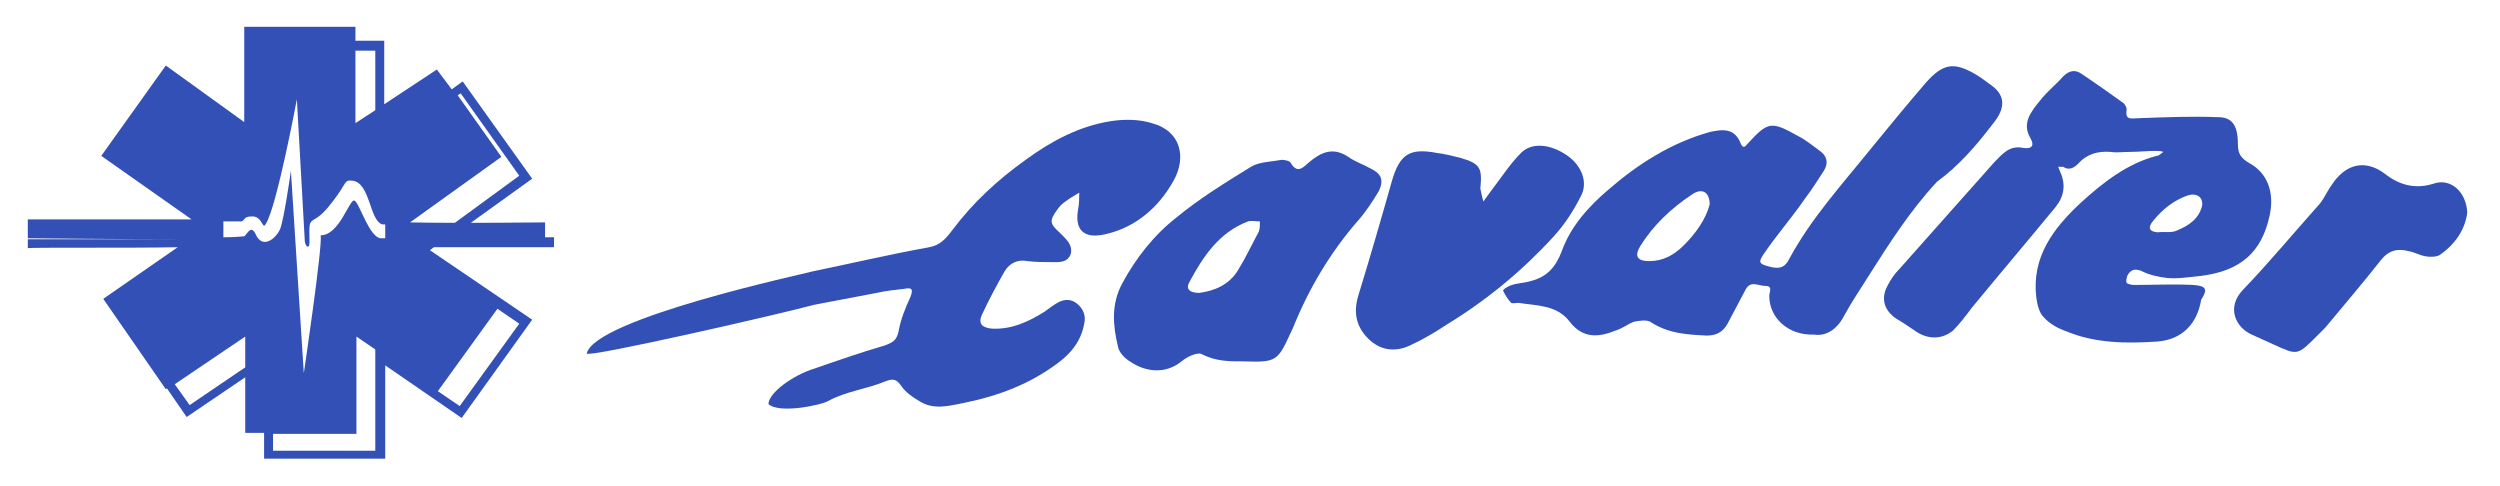
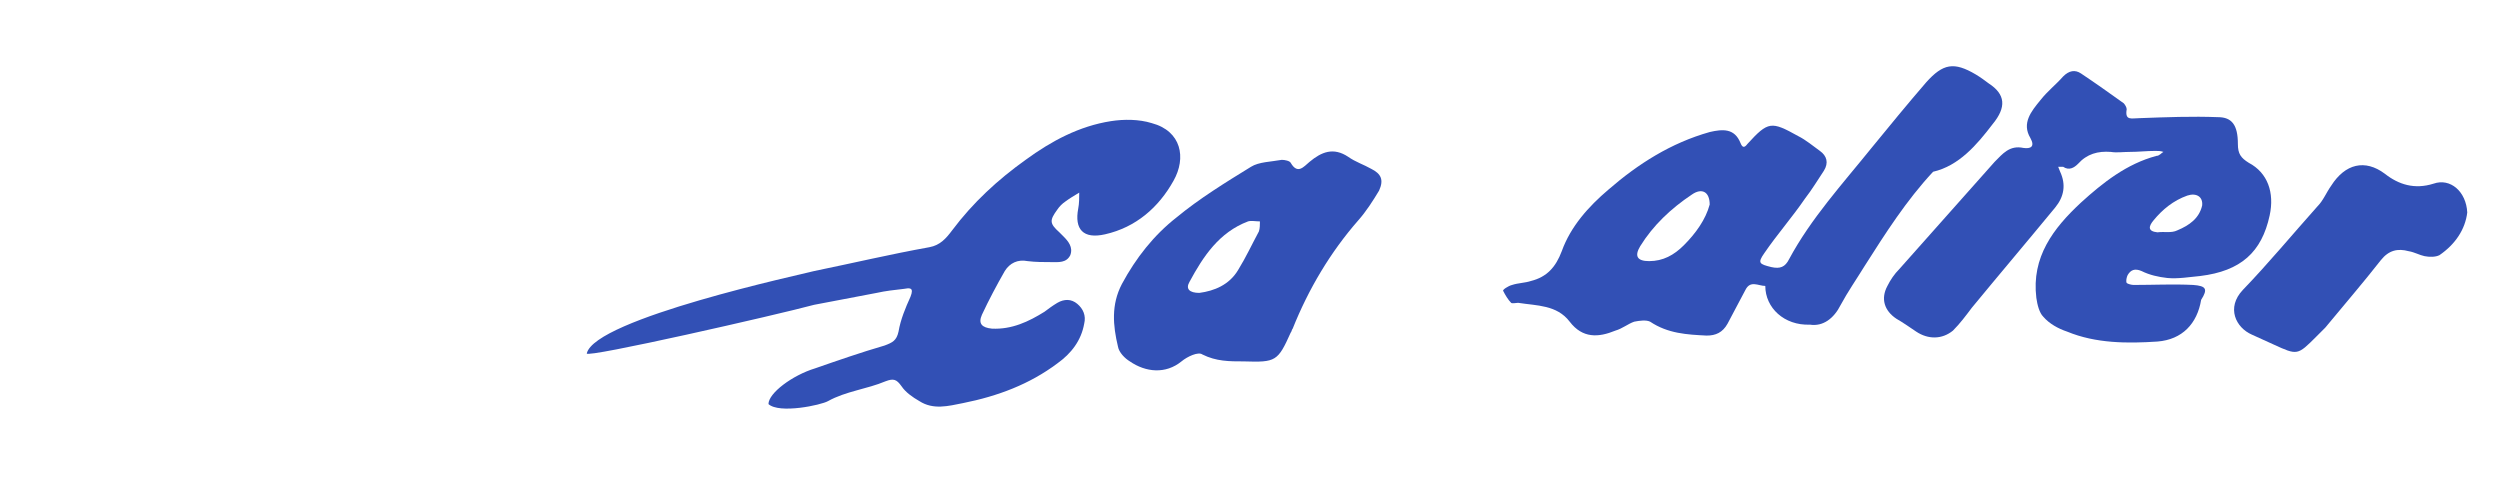
<svg xmlns="http://www.w3.org/2000/svg" version="1.1" id="Calque_1" x="0px" y="0px" viewBox="0 0 251.8 49" style="enable-background:new 0 0 251.8 49;" xml:space="preserve">
  <style type="text/css">
	.st0{fill:#3250B5;}
</style>
  <g>
    <g>
      <path class="st0" d="M118.2,18.2c1.3-2.3,0.8-5-2.2-5.8c-1.3-0.4-2.8-0.4-4.1-0.2c-3.2,0.5-6,2-8.6,3.9c-2.8,2-5.3,4.3-7.4,7.1    c-0.6,0.8-1.2,1.5-2.3,1.7c-3.9,0.7-7.7,1.6-11.6,2.4c-1.1,0.3-22.1,4.8-22.9,8.3C59,36.1,78.3,31.7,82,30.7    c2.1-0.4,4.2-0.8,6.3-1.2c0.9-0.2,1.8-0.3,2.7-0.4c0.6-0.1,1.1-0.2,0.7,0.8c-0.5,1.1-1,2.3-1.2,3.5c-0.2,0.9-0.6,1.1-1.4,1.4    c-2.4,0.7-4.7,1.5-7,2.3c-2.3,0.7-4.7,2.5-4.7,3.6c1.1,1,5.3,0.1,6-0.3c1.8-1,3.9-1.2,5.8-2c0.8-0.3,1.1-0.2,1.6,0.5    c0.4,0.6,1.1,1.1,1.8,1.5c1.4,0.9,2.9,0.5,4.4,0.2c3.5-0.7,6.7-1.9,9.5-4c1.4-1,2.4-2.3,2.7-4c0.2-0.8-0.1-1.5-0.7-2    s-1.3-0.5-2-0.1c-0.5,0.3-0.9,0.6-1.3,0.9c-1.6,1-3.3,1.8-5.3,1.7c-1-0.1-1.4-0.5-1-1.4c0.7-1.5,1.5-3,2.3-4.4    c0.5-0.8,1.3-1.2,2.3-1c0.8,0.1,1.6,0.1,2.4,0.1c0.7,0,1.5,0.1,1.9-0.7c0.3-0.8-0.2-1.4-0.7-1.9c-0.1-0.1-0.3-0.3-0.4-0.4    c-1-0.9-1-1.2-0.2-2.3c0.2-0.3,0.5-0.6,0.8-0.8c0.4-0.3,0.9-0.6,1.4-0.9c0,0.5,0,1.1-0.1,1.6c-0.4,2.1,0.5,3.1,2.7,2.6    C114.4,22.9,116.7,20.9,118.2,18.2z" />
-       <path class="st0" d="M200.7,12.5c1.4-1.7,1.3-3-0.4-4.1c-0.4-0.3-0.8-0.6-1.3-0.9c-2.2-1.3-3.3-1.1-5,0.8    c-1.9,2.2-3.7,4.4-5.5,6.6c-2.9,3.6-6.1,7.1-8.3,11.2c-0.4,0.8-0.9,1-1.8,0.8c-1.2-0.3-1.4-0.4-0.7-1.4c1.3-1.9,2.8-3.6,4.1-5.5    c0.7-0.9,1.3-1.9,1.9-2.8c0.5-0.8,0.3-1.5-0.4-2s-1.4-1.1-2.2-1.5c-2.7-1.5-3-1.5-5.1,0.8c-0.3,0.4-0.5,0.4-0.7-0.1    c-0.6-1.5-1.8-1.4-3.1-1.1c-3.9,1.1-7.2,3.2-10.2,5.8c-2,1.7-3.8,3.7-4.7,6.2c-0.6,1.6-1.5,2.6-3.1,3c-0.6,0.2-1.3,0.2-1.9,0.4    c-0.4,0.1-1,0.5-0.9,0.6c0.2,0.4,0.5,0.9,0.8,1.2c0.1,0.1,0.5,0,0.7,0c1.9,0.3,3.9,0.2,5.2,1.9s2.9,1.6,4.6,0.9    c0.7-0.2,1.3-0.7,1.9-0.9c0.5-0.1,1.2-0.2,1.6,0c1.8,1.2,3.7,1.3,5.7,1.4c0.9,0,1.6-0.3,2.1-1.2c0.6-1.1,1.2-2.3,1.8-3.4    c0.5-1,1.3-0.4,2-0.4c0.8,0,0.4,0.6,0.4,1c0,2.2,1.9,4,4.5,3.9c1.3,0.2,2.4-0.6,3.1-2c0.7-1.3,1.6-2.6,2.4-3.9    c2.1-3.3,4.2-6.6,6.9-9.5C197.3,16.7,199.1,14.6,200.7,12.5z M169.6,24.7c-1,1-2.1,1.6-3.5,1.6c-1.2,0-1.5-0.5-0.9-1.5    c1.3-2.1,3.1-3.8,5.2-5.2c1-0.7,1.8-0.3,1.8,1C171.8,22.1,170.8,23.5,169.6,24.7z" />
+       <path class="st0" d="M200.7,12.5c1.4-1.7,1.3-3-0.4-4.1c-0.4-0.3-0.8-0.6-1.3-0.9c-2.2-1.3-3.3-1.1-5,0.8    c-1.9,2.2-3.7,4.4-5.5,6.6c-2.9,3.6-6.1,7.1-8.3,11.2c-0.4,0.8-0.9,1-1.8,0.8c-1.2-0.3-1.4-0.4-0.7-1.4c1.3-1.9,2.8-3.6,4.1-5.5    c0.7-0.9,1.3-1.9,1.9-2.8c0.5-0.8,0.3-1.5-0.4-2s-1.4-1.1-2.2-1.5c-2.7-1.5-3-1.5-5.1,0.8c-0.3,0.4-0.5,0.4-0.7-0.1    c-0.6-1.5-1.8-1.4-3.1-1.1c-3.9,1.1-7.2,3.2-10.2,5.8c-2,1.7-3.8,3.7-4.7,6.2c-0.6,1.6-1.5,2.6-3.1,3c-0.6,0.2-1.3,0.2-1.9,0.4    c-0.4,0.1-1,0.5-0.9,0.6c0.2,0.4,0.5,0.9,0.8,1.2c0.1,0.1,0.5,0,0.7,0c1.9,0.3,3.9,0.2,5.2,1.9s2.9,1.6,4.6,0.9    c0.7-0.2,1.3-0.7,1.9-0.9c0.5-0.1,1.2-0.2,1.6,0c1.8,1.2,3.7,1.3,5.7,1.4c0.9,0,1.6-0.3,2.1-1.2c0.6-1.1,1.2-2.3,1.8-3.4    c0.5-1,1.3-0.4,2-0.4c0,2.2,1.9,4,4.5,3.9c1.3,0.2,2.4-0.6,3.1-2c0.7-1.3,1.6-2.6,2.4-3.9    c2.1-3.3,4.2-6.6,6.9-9.5C197.3,16.7,199.1,14.6,200.7,12.5z M169.6,24.7c-1,1-2.1,1.6-3.5,1.6c-1.2,0-1.5-0.5-0.9-1.5    c1.3-2.1,3.1-3.8,5.2-5.2c1-0.7,1.8-0.3,1.8,1C171.8,22.1,170.8,23.5,169.6,24.7z" />
      <path class="st0" d="M220.9,28.7c-2-0.1-4,0-6,0c-0.2,0-0.6-0.1-0.7-0.2c-0.1-0.2,0-0.6,0.1-0.8c0.3-0.5,0.7-0.7,1.4-0.4    c0.8,0.4,1.7,0.6,2.6,0.7c1.1,0.1,2.2-0.1,3.3-0.2c4.1-0.5,6.2-2.4,7-6.1c0.5-2.3-0.2-4.3-2.1-5.3c-0.8-0.5-1.1-0.9-1.1-1.9    c0-1.9-0.6-2.7-2-2.7c-2.6-0.1-5.2,0-7.9,0.1c-0.8,0-1.5,0.3-1.3-0.9c0-0.2-0.2-0.5-0.3-0.6c-1.4-1-2.8-2-4.3-3    c-0.6-0.4-1.2-0.3-1.8,0.3c-0.7,0.8-1.6,1.5-2.3,2.4c-0.9,1.1-1.9,2.3-1,3.8c0.5,0.9,0,1.1-0.7,1c-1.4-0.3-2.1,0.6-2.9,1.4    c-3.2,3.6-6.4,7.2-9.6,10.8c-0.5,0.5-0.9,1.1-1.2,1.7c-0.7,1.3-0.3,2.5,0.9,3.3c0.7,0.4,1.4,0.9,2,1.3c1.2,0.8,2.6,0.8,3.7-0.1    c0.7-0.7,1.3-1.5,1.9-2.3c2.8-3.4,5.6-6.7,8.4-10.1c0.9-1.1,1.1-2.3,0.5-3.6c-0.1-0.2-0.1-0.3-0.2-0.5c0.2,0,0.4,0,0.5,0    c0.6,0.4,1.1,0.1,1.5-0.3c0.9-1,2-1.3,3.3-1.2c0.6,0.1,1.2,0,1.9,0l0,0c0.9,0,1.7-0.1,2.6-0.1c0.3,0,0.5,0,0.8,0.1    c-0.2,0.1-0.4,0.4-0.7,0.4c-3,0.8-5.4,2.7-7.6,4.7c-2.8,2.6-5,5.5-4.5,9.6c0.1,0.7,0.3,1.5,0.7,1.9c0.6,0.7,1.5,1.2,2.4,1.5    c2.9,1.2,6.1,1.2,9.1,1c2.5-0.2,4-1.8,4.4-4.2C222.4,29.1,222.2,28.8,220.9,28.7z M216.9,22.2c0.9-1.1,2-2,3.4-2.5    c0.9-0.3,1.6,0.1,1.5,1c-0.3,1.3-1.3,2-2.5,2.5c-0.6,0.3-1.3,0.1-2,0.2C216.3,23.3,216.4,22.8,216.9,22.2z" />
      <path class="st0" d="M138.1,17c-0.7-0.4-1.6-0.7-2.3-1.2c-1.5-1-2.7-0.5-3.9,0.5c-0.6,0.5-1.2,1.3-1.9,0.1    c-0.1-0.2-0.6-0.3-0.9-0.3c-1.1,0.2-2.3,0.2-3.1,0.7c-2.6,1.6-5.2,3.2-7.5,5.1c-2.3,1.8-4.1,4.1-5.5,6.7c-1.1,2.1-0.9,4.2-0.4,6.3    c0.1,0.6,0.7,1.2,1.2,1.5c1.6,1.1,3.6,1.3,5.2,0c0.6-0.5,1.7-1,2.1-0.7c1.4,0.7,2.7,0.7,4.2,0.7c3.2,0.1,3.4,0,4.7-2.9    c0.1-0.1,0.1-0.3,0.2-0.4c1.6-4,3.8-7.7,6.6-10.9c0.8-0.9,1.5-2,2.1-3C139.4,18.1,139.1,17.5,138.1,17z M126.8,23.3    c-0.7,1.3-1.3,2.6-2.1,3.9c-0.9,1.5-2.4,2.1-3.9,2.3c-1,0-1.4-0.4-1-1.1c1.4-2.6,3-5,5.9-6.1c0.3-0.1,0.8,0,1.2,0    C126.9,22.6,126.9,23,126.8,23.3z" />
-       <path class="st0" d="M156.5,23.8c1.1-1.2,2-2.6,2.7-4c0.8-1.4,0.1-3.1-1.3-4.1c-1.7-1.2-3.6-1.4-4.7-0.3c-1.1,1.1-2,2.5-3,3.8    c-0.3,0.4-0.5,0.7-0.8,1.1c-0.1-0.4-0.2-0.8-0.3-1.3c0.2-2.1,0-2.5-2-3.1c-0.8-0.2-1.6-0.4-2.4-0.5c-2.7-0.5-3.7,0.1-4.5,2.8    c-1.1,3.9-2.2,7.7-3.4,11.6c-0.5,1.7-0.2,3.1,1,4.3s2.7,1.4,4.2,0.7c1.3-0.6,2.5-1.3,3.7-2.1C149.8,30.2,153.4,27.2,156.5,23.8z" />
      <path class="st0" d="M245.1,18.5c-1.9,0.6-3.5,0.1-4.9-1c-2-1.5-4-1-5.4,1.2c-0.5,0.7-0.8,1.5-1.4,2.1c-2.5,2.8-4.9,5.7-7.5,8.4    c-1.7,1.8-0.7,3.8,0.9,4.5c0.7,0.3,1.5,0.7,2.2,1c2.4,1.1,2.4,1.1,4.3-0.8c0.3-0.3,0.6-0.6,0.9-0.9c1.9-2.3,3.8-4.5,5.6-6.8    c0.8-1,1.7-1.2,2.8-0.9c0.6,0.1,1.1,0.4,1.6,0.5s1.1,0.1,1.5-0.1c1.6-1.1,2.6-2.6,2.8-4.3C248.4,19.3,246.8,17.9,245.1,18.5z" />
    </g>
-     <path class="st0" d="M17.9,24.9l-7.5,5.2l6.3,9.1l0.1-0.1l2,2.9l5.9-4v5.6h1.9v2.6h12.2v-9.4l7.7,5.3l7.1-9.9l-10.3-7l0.4-0.3   c5,0,12.1,0,12.1,0v-1h-0.9v-1.5c0,0-8.9,0.1-13.6,0l9.2-6.6l-4.4-6.2l0.3-0.2l5.9,8.3l-6.7,4.9h1.6l6.4-4.6l-7-9.8L45.5,9L44,7   l-5.3,3.5V4.1h-2.9V2.7H24.6v9.6l-7.9-5.7l-6.5,9.1l9.1,6.4c-6.1,0-16.5,0-16.5,0V24c0,0,10,0.1,16.3,0.1l0,0c-5.3,0-16.3,0-16.3,0   V25C2.9,24.9,12.9,25,17.9,24.9z M19.1,40.8l-1.5-2.1l7.1-4.8V37L19.1,40.8z M27.5,45.4v-1.7h8.4v-9.8l1.9,1.3v10.2H27.5z    M46.3,40.9l-2.2-1.5l6-8.3l2.2,1.5L46.3,40.9z M37.8,5.1v6l-2,1.3V5.1H37.8z M25.3,21.8c1.2-0.1,1.1,1.5,1.5,0.7   c1.1-1.8,3.1-12.5,3.1-12.5l0.8,14.3c0,0,0.1,0.7,0.4,0.5c0.2-0.2-0.1-2.1,0.2-2.4c0.2-0.4,0.8-0.2,2.2-2.1c1.5-1.9,1.1-2.2,2-2.1   c1.8,0.2,1.7,4,3,4.4c0.1,0,0.1,0,0.3,0V24c-0.2,0-0.3,0-0.4,0c-1.2,0-2.2-3.6-2.7-3.8c-0.5-0.2-1.5,3.5-3.4,3.5   c0.2,1.1-1.7,13.9-1.7,13.9l-1.3-20.4c0,0-0.7,5-1.1,5.9s-1.7,2-2.4,0.6c-0.5-1.2-0.9-0.1-1.2,0.1c-0.1,0-0.9,0.1-2.1,0.1v-1.6   c0.9,0,1.5,0,1.6,0C24.7,22.4,24.4,21.8,25.3,21.8z" />
  </g>
</svg>